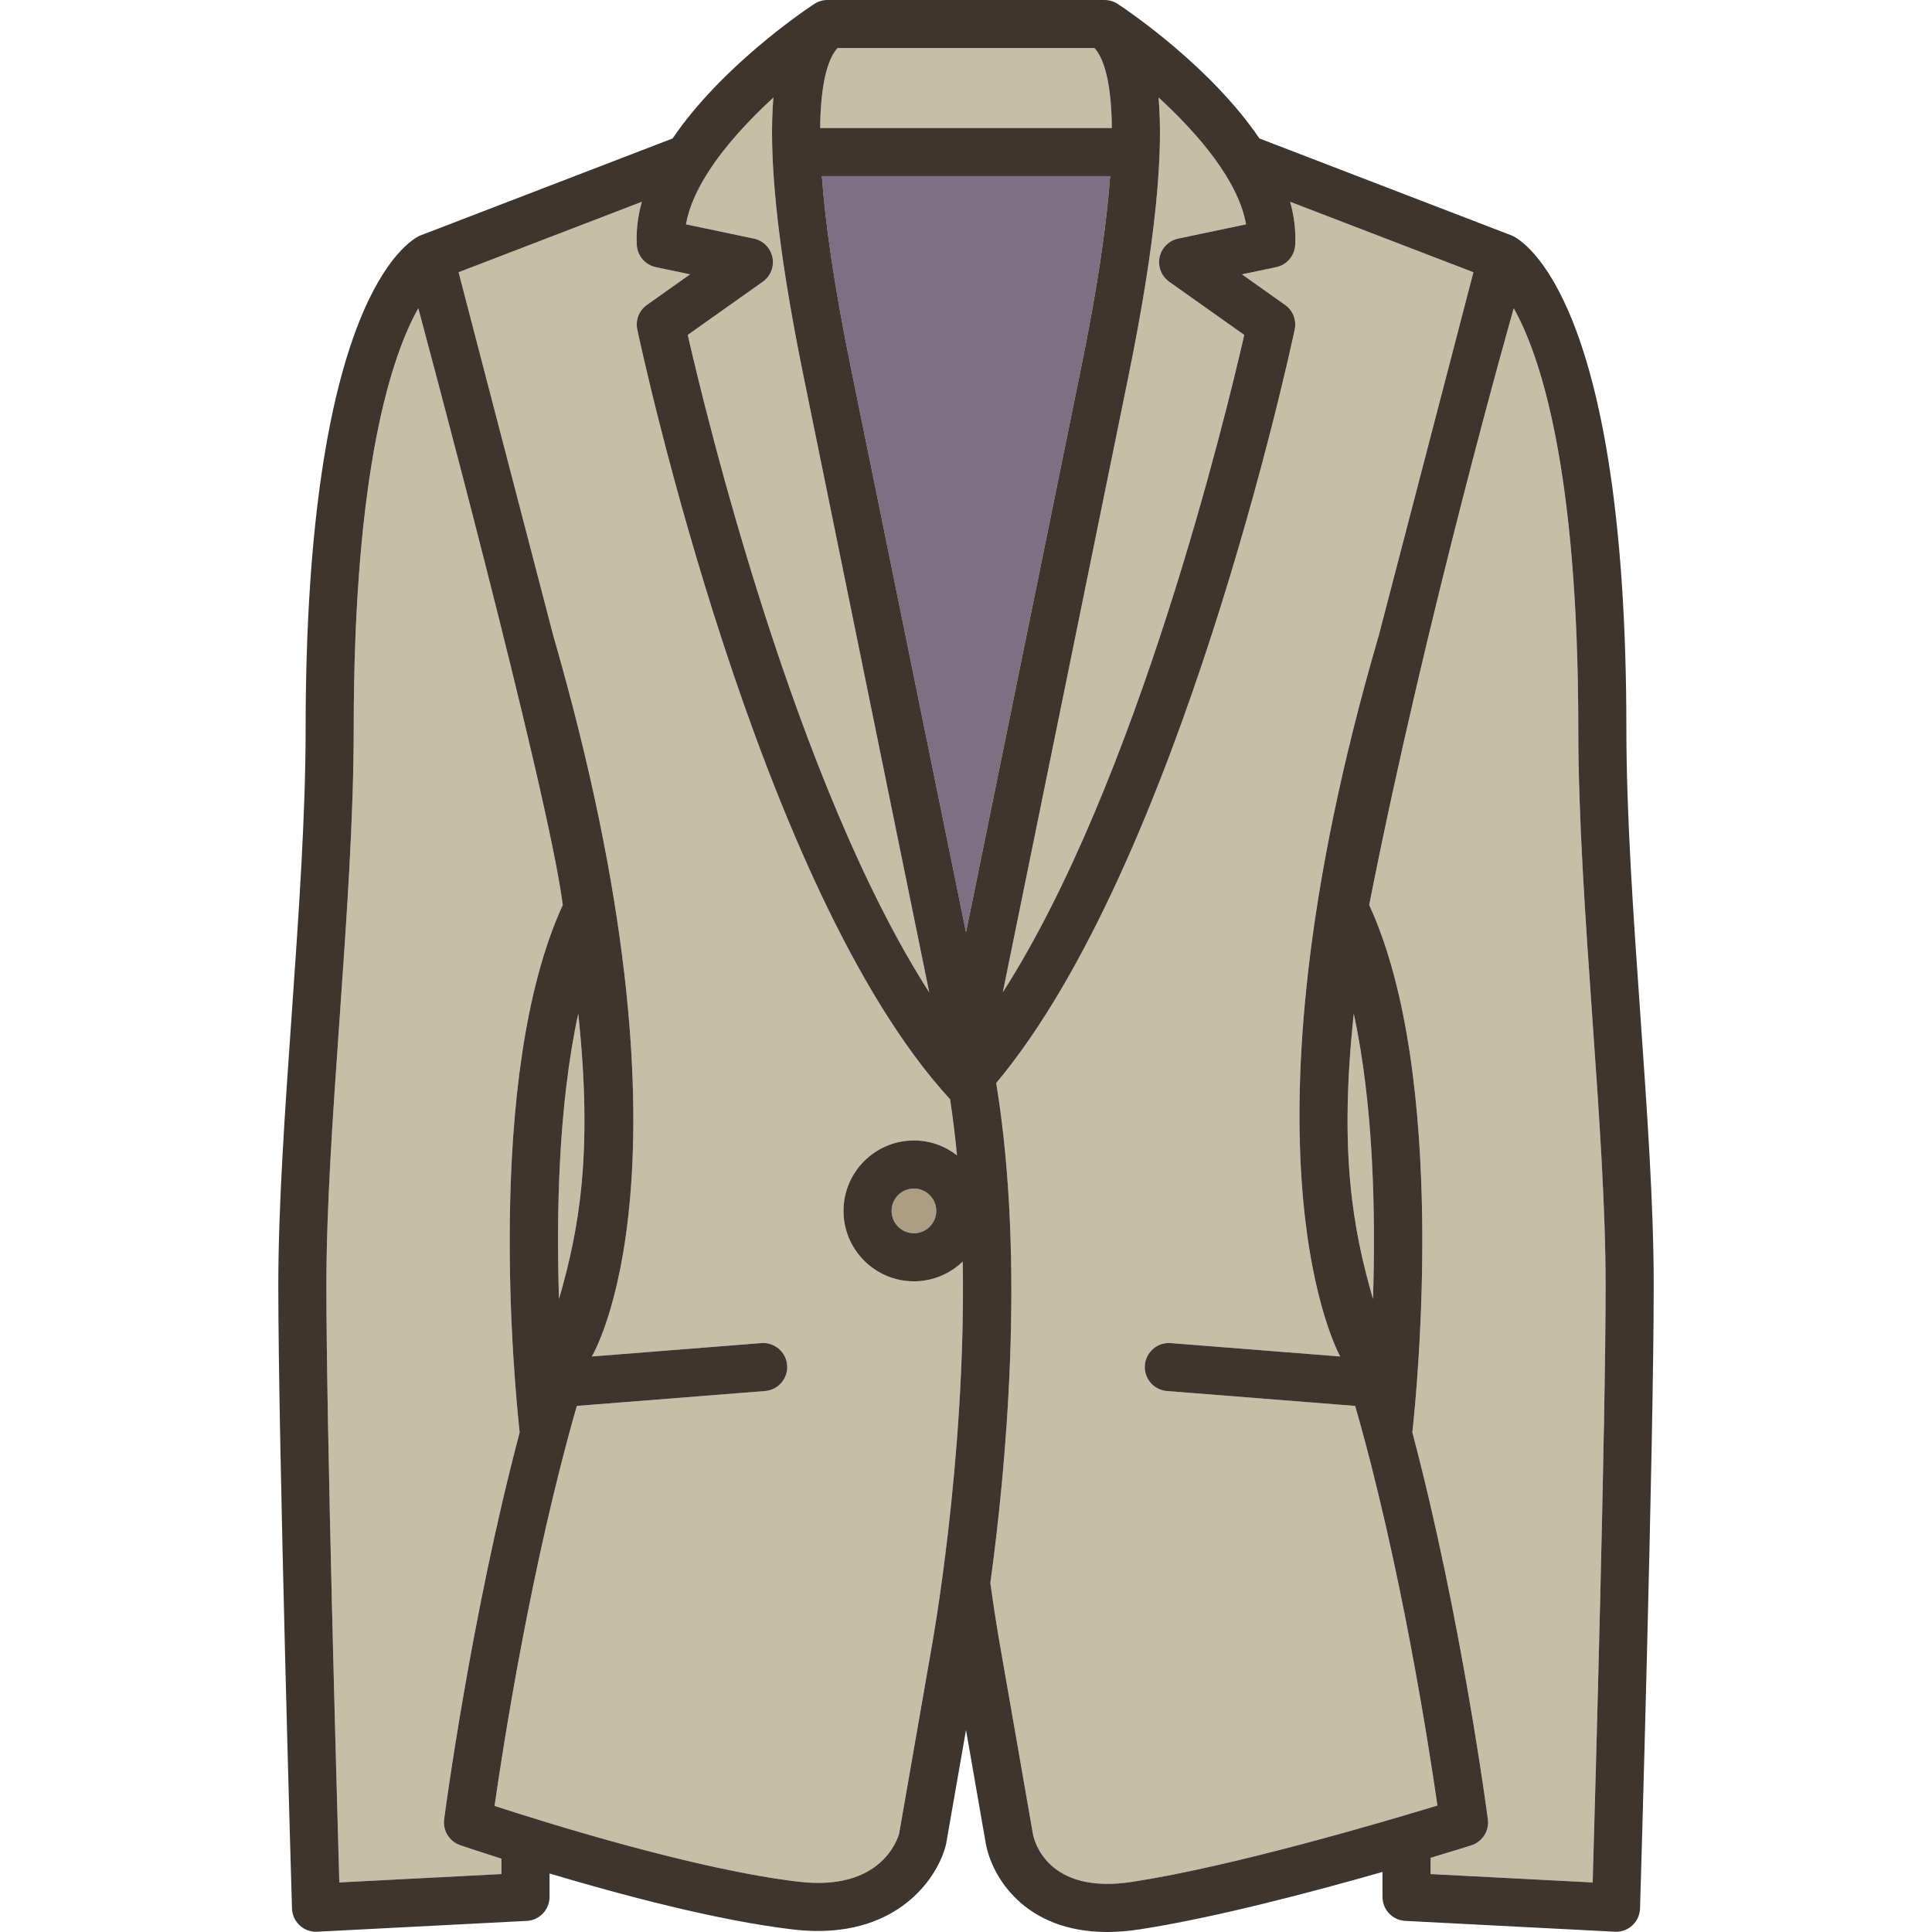
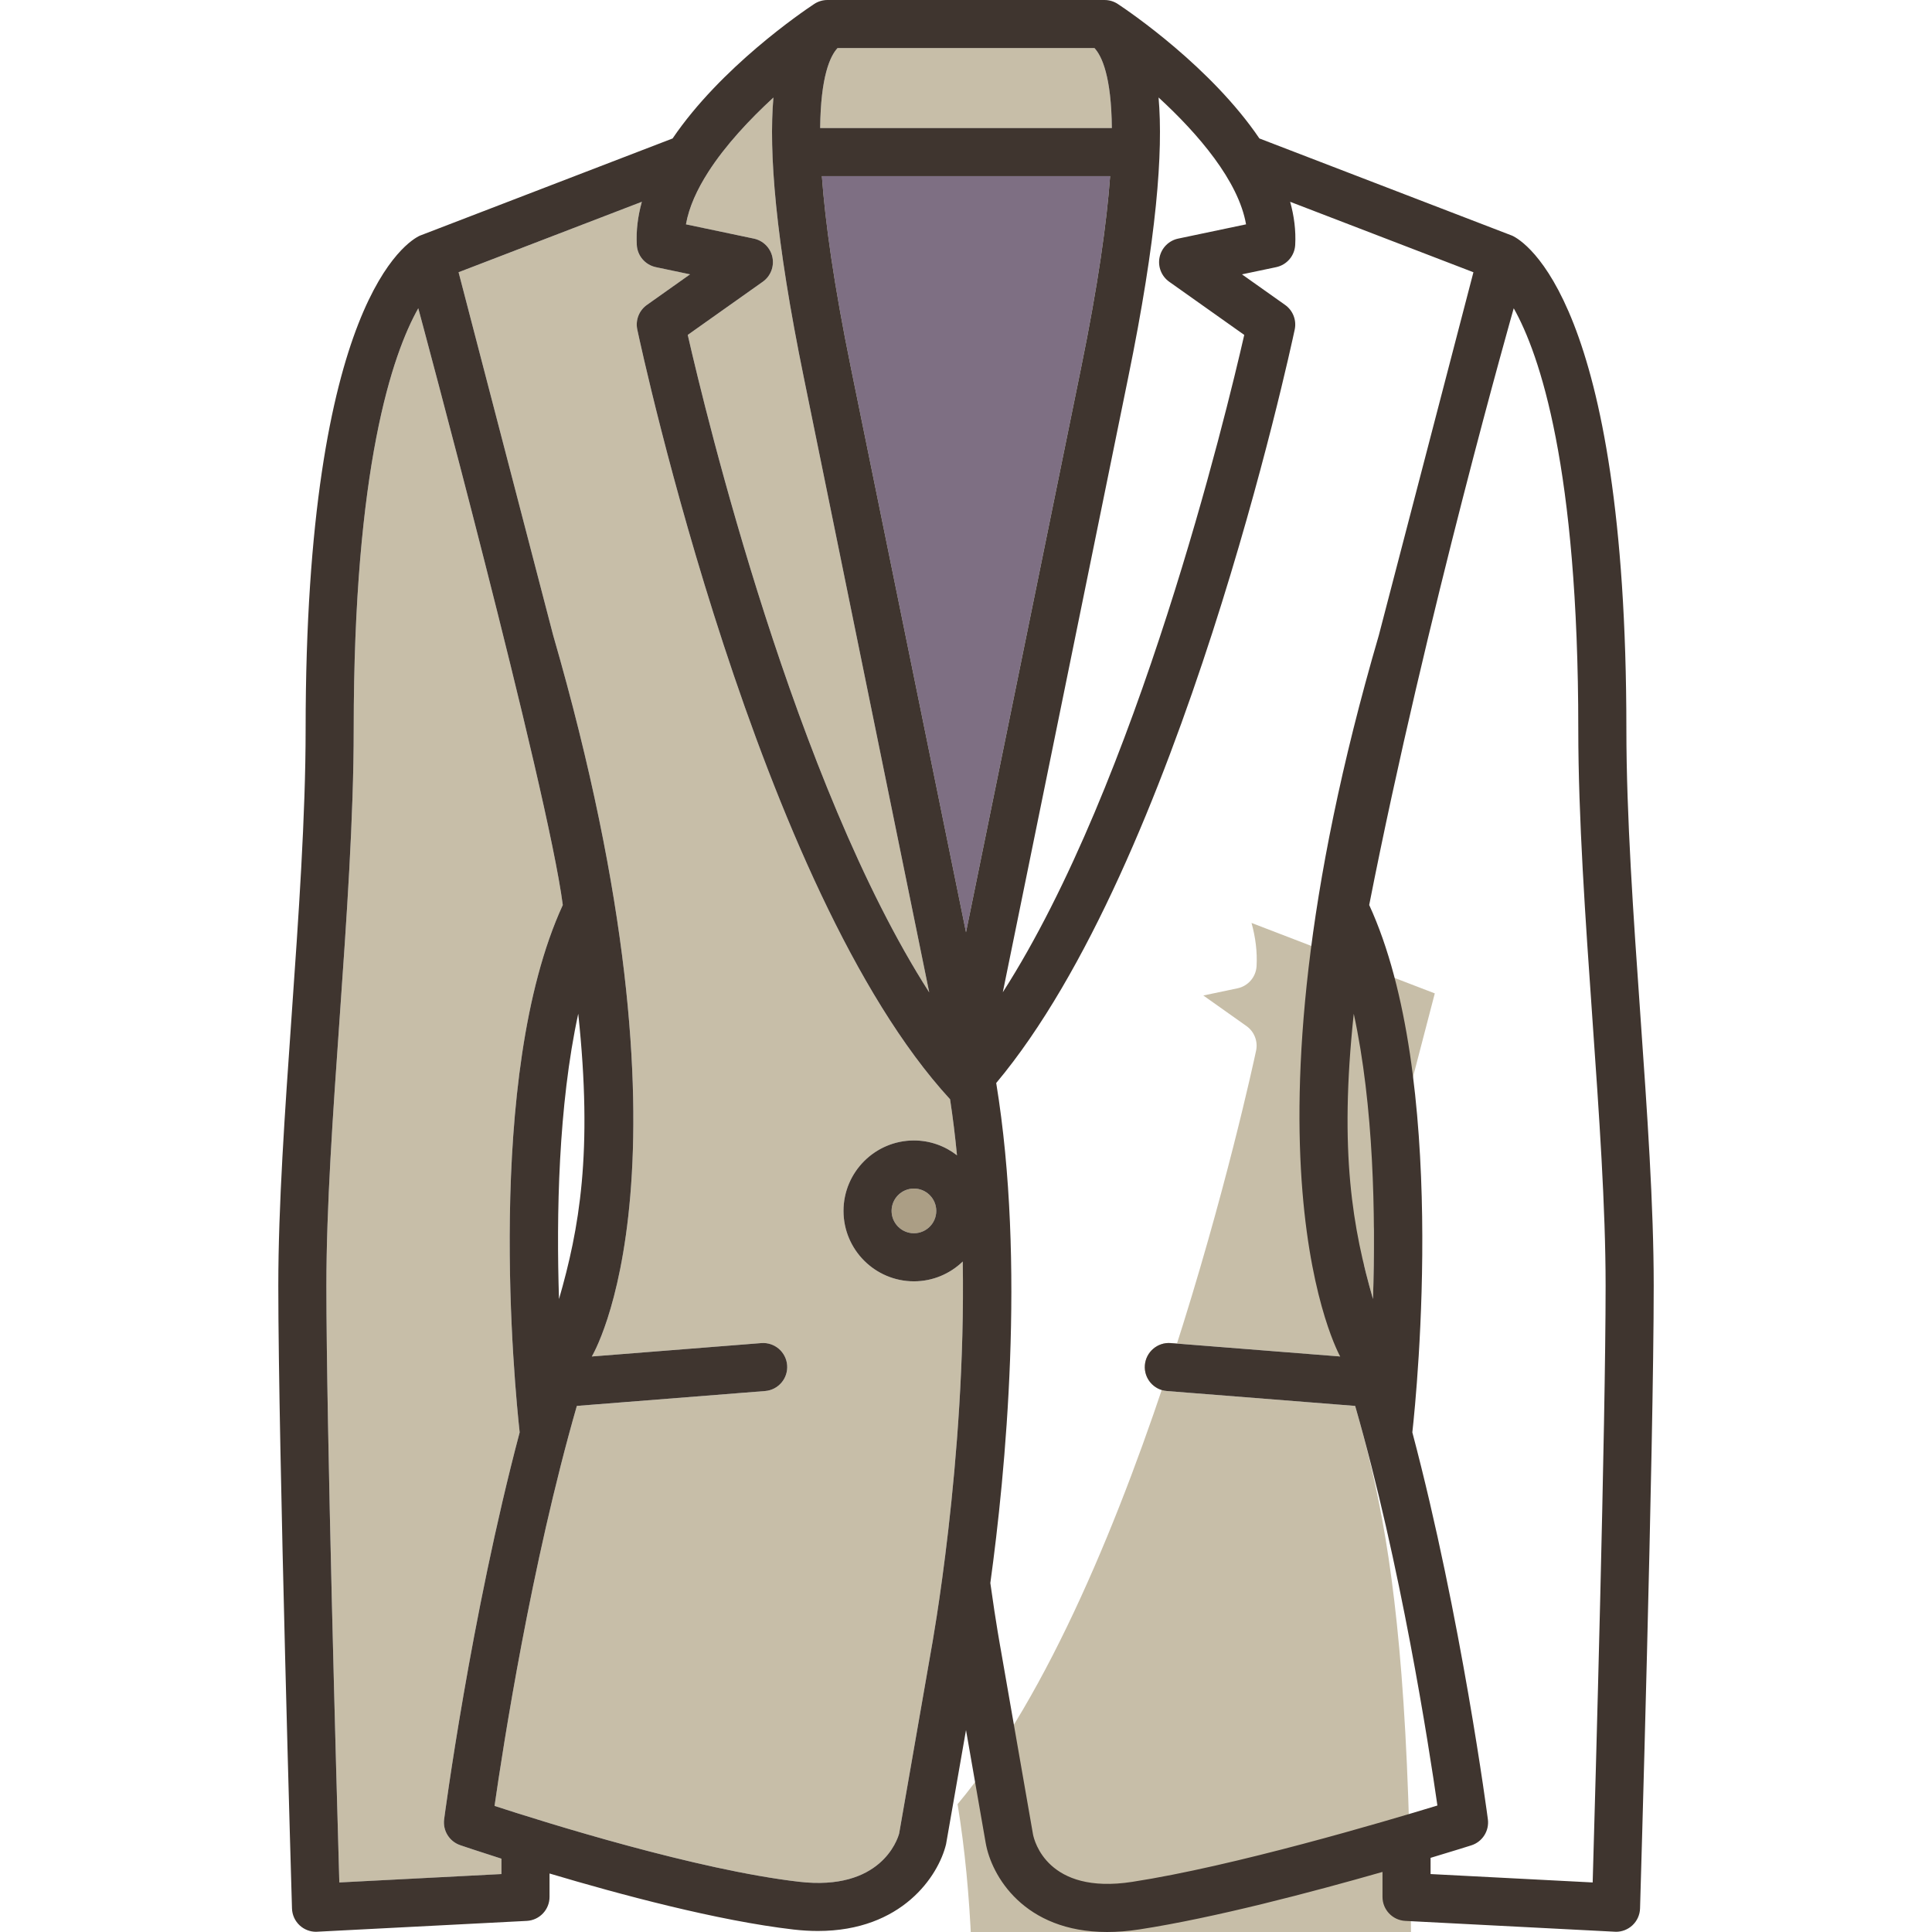
<svg xmlns="http://www.w3.org/2000/svg" version="1.1" id="Capa_1" x="0px" y="0px" viewBox="0 0 401.749 401.749" style="enable-background:new 0 0 401.749 401.749;" xml:space="preserve">
  <g>
    <path style="fill:#C7BEA8;" d="M160.622,53.491c0.404,1.946-0.383,3.946-2.005,5.097l-15.601,11.055   c3.779,16.552,22.298,93.21,50.213,136.721c-3.391-16.533-21.654-106.217-26.065-127.781c-5.963-29.152-7.314-47.026-6.334-58.298   c-4.965,4.56-9.969,9.916-13.512,15.423c-0.008,0.012-0.014,0.023-0.021,0.035c-2.335,3.635-4.031,7.334-4.654,10.909l14.111,2.964   C158.699,50.023,160.217,51.545,160.622,53.491z" />
    <path style="fill:#C7BEA8;" d="M227.592,10h-53.434c-1.541,1.666-3.504,5.913-3.607,16.627h60.65   C231.101,15.902,229.133,11.666,227.592,10z" />
    <path style="fill:#C7BEA8;" d="M92.355,378.324c0.06-0.457,5.5-41.965,15.707-80.471c-0.996-9.046-7.426-74.014,8.969-109.662   c-3.137-24.322-30.053-124.088-30.053-124.088c-5.393,9.583-13.426,33.01-13.426,87.536c0,18.345-1.484,39.529-2.921,60.016   c-1.42,20.254-2.761,39.385-2.761,55.723c0,28.654,2.106,103.773,2.691,124.068l33.709-1.746v-3.195   c-4.936-1.568-8.121-2.652-8.575-2.808C93.447,382.928,92.05,380.682,92.355,378.324z" />
-     <path style="fill:#C7BEA8;" d="M258.735,69.643l-15.601-11.055c-1.622-1.15-2.409-3.15-2.005-5.097   c0.404-1.946,1.923-3.468,3.868-3.876l14.112-2.964c-1.564-9.021-9.936-18.81-18.19-26.382c0.982,11.27-0.368,29.148-6.334,58.312   c-4.37,21.365-22.64,111.083-26.058,127.752C236.457,162.79,254.96,86.186,258.735,69.643z" />
-     <path style="fill:#C7BEA8;" d="M120.242,210.802c-4.156,19.145-4.566,41.911-4,59.336   C120.431,255.6,123.329,239.732,120.242,210.802z" />
    <path style="fill:#C7BEA8;" d="M190.046,266.444c-8.074,0-14.643-6.569-14.643-14.645c0-8.075,6.568-14.645,14.643-14.645   c3.374,0,6.477,1.158,8.955,3.083c-0.379-3.932-0.854-7.827-1.439-11.652c-39.859-43.352-64.023-155.273-65.041-160.06   c-0.416-1.952,0.371-3.966,2-5.12l8.973-6.357l-7.109-1.494c-2.215-0.465-3.841-2.358-3.965-4.617   c-0.166-3.015,0.227-6.02,1.049-8.975L95.359,56.611l19.664,75.468c32.043,110.827,8.059,149.94,8.041,149.995l35.238-2.786   c2.752-0.219,5.162,1.838,5.379,4.591c0.218,2.752-1.838,5.16-4.59,5.378l-39.138,3.094c-9.495,32.986-15.35,70.879-17.115,83.179   c10.89,3.549,42.149,13.322,63.309,15.772c16.958,1.968,20.456-8.69,20.824-10.025l6.644-38.103   c0.107-0.57,7.273-39.533,6.586-80.846C197.566,264.871,193.989,266.444,190.046,266.444z" />
    <path style="fill:#C7BEA8;" d="M281.507,210.799c-3.086,28.922-0.189,44.79,3.999,59.326   C286.071,252.7,285.659,229.935,281.507,210.799z" />
-     <path style="fill:#C7BEA8;" d="M281.797,292.351l-39.137-3.094c-2.753-0.218-4.809-2.626-4.591-5.378   c0.218-2.754,2.643-4.812,5.378-4.591l35.238,2.785c-0.017-0.055-23.605-41.608,8.032-149.958l19.674-75.504l-38.11-14.649   c0.821,2.955,1.216,5.959,1.05,8.974c-0.124,2.259-1.75,4.153-3.965,4.618l-7.109,1.494l8.973,6.357   c1.629,1.154,2.415,3.168,2,5.12c-0.974,4.576-23.98,111.174-62.073,156.68c6.17,37.682,1.911,81.161-1.222,103.977   c1.194,8.588,2.178,13.875,2.188,13.929l6.689,38.359c0.246,1.26,2.979,12.568,20.607,9.855c21.117-3.246,52.44-12.51,63.48-15.881   C297.122,363.057,291.271,325.262,281.797,292.351z" />
-     <path style="fill:#C7BEA8;" d="M328.197,151.64c0-54.522-8.032-77.95-13.424-87.535c0,0-18.219,63.864-30.054,124.085   c16.395,35.646,9.968,100.611,8.97,109.662c10.207,38.507,15.647,80.016,15.707,80.473c0.311,2.399-1.142,4.677-3.447,5.408   c-0.451,0.142-3.597,1.137-8.469,2.598v3.37l33.709,1.746c0.585-20.295,2.69-95.415,2.69-124.068   c0-16.338-1.341-35.469-2.761-55.723C329.682,191.169,328.197,169.984,328.197,151.64z" />
+     <path style="fill:#C7BEA8;" d="M281.797,292.351l-39.137-3.094c-2.753-0.218-4.809-2.626-4.591-5.378   c0.218-2.754,2.643-4.812,5.378-4.591l35.238,2.785l19.674-75.504l-38.11-14.649   c0.821,2.955,1.216,5.959,1.05,8.974c-0.124,2.259-1.75,4.153-3.965,4.618l-7.109,1.494l8.973,6.357   c1.629,1.154,2.415,3.168,2,5.12c-0.974,4.576-23.98,111.174-62.073,156.68c6.17,37.682,1.911,81.161-1.222,103.977   c1.194,8.588,2.178,13.875,2.188,13.929l6.689,38.359c0.246,1.26,2.979,12.568,20.607,9.855c21.117-3.246,52.44-12.51,63.48-15.881   C297.122,363.057,291.271,325.262,281.797,292.351z" />
    <path style="fill:#7E6F83;" d="M230.845,36.627h-59.942c0.701,9.605,2.494,22.537,6.057,39.951   c4.412,21.566,20.898,102.52,23.915,117.277c3.05-14.915,19.543-95.91,23.913-117.277C228.35,59.164,230.145,46.232,230.845,36.627   z" />
    <path style="fill:#AB9E85;" d="M185.404,251.8c0,2.561,2.082,4.645,4.643,4.645c2.561,0,4.645-2.084,4.645-4.645   c0-2.561-2.084-4.645-4.645-4.645C187.486,247.155,185.404,249.239,185.404,251.8z" />
    <path style="fill:#3F352F;" d="M338.197,151.64c0-89.053-21.308-101.503-23.736-102.629l-52.574-20.219   c-9.996-14.735-26.77-26.192-29.437-27.96c-0.852-0.564-1.812-0.83-2.762-0.829V0h-0.033c-0.005,0-0.01,0-0.015,0h-57.577   c-0.982,0-1.943,0.289-2.762,0.832c-2.668,1.768-19.441,13.225-29.438,27.961L87.291,49.011   c-2.43,1.126-23.738,13.576-23.738,102.629c0,17.995-1.473,39.001-2.896,59.316c-1.432,20.434-2.785,39.734-2.785,56.422   c0,33.25,2.815,128.516,2.844,129.475c0.04,1.345,0.62,2.616,1.609,3.528c0.926,0.853,2.136,1.323,3.389,1.323   c0.086,0,43.817-2.263,43.817-2.263c2.657-0.138,4.741-2.332,4.741-4.993v-4.864c14.599,4.356,34.999,9.83,50.726,11.651   c1.779,0.206,3.468,0.303,5.075,0.303c17.486,0,25.061-11.439,26.651-18.036c0.025-0.105,4.151-23.748,4.151-23.748l4.083,23.416   c1.179,6.905,7.978,18.579,25.261,18.579c2.084,0,4.323-0.17,6.721-0.538c15.592-2.397,35.968-7.785,50.541-11.953v5.19   c0,2.661,2.084,4.855,4.741,4.993c0,0,43.732,2.263,43.817,2.263c1.253,0,2.463-0.471,3.389-1.323   c0.989-0.912,1.569-2.184,1.609-3.528c0.028-0.959,2.842-96.225,2.842-129.475c0-16.687-1.353-35.988-2.785-56.422   C339.669,190.641,338.197,169.635,338.197,151.64z M234.585,78.582c5.966-29.164,7.316-47.043,6.334-58.312   c8.255,7.572,16.627,17.361,18.19,26.382l-14.112,2.964c-1.945,0.408-3.464,1.93-3.868,3.876c-0.404,1.946,0.383,3.946,2.005,5.097   l15.601,11.055c-3.774,16.543-22.278,93.147-50.207,136.691C211.946,189.665,230.215,99.947,234.585,78.582z M174.158,10h53.434   c1.541,1.666,3.509,5.902,3.609,16.627h-60.65C170.654,15.913,172.617,11.666,174.158,10z M147.296,35.742   c0.008-0.012,0.014-0.023,0.021-0.035c3.543-5.507,8.547-10.863,13.512-15.423c-0.98,11.271,0.371,29.145,6.334,58.298   c4.411,21.564,22.675,111.248,26.065,127.781c-27.915-43.511-46.434-120.169-50.213-136.721l15.601-11.055   c1.622-1.15,2.409-3.15,2.005-5.097c-0.404-1.946-1.923-3.468-3.868-3.876l-14.111-2.964   C143.265,43.076,144.962,39.377,147.296,35.742z M104.271,389.7l-33.709,1.746c-0.585-20.295-2.691-95.414-2.691-124.068   c0-16.338,1.341-35.469,2.761-55.723c1.437-20.486,2.921-41.671,2.921-60.016c0-54.526,8.033-77.953,13.426-87.536   c0,0,26.916,99.766,30.053,124.088c-16.395,35.648-9.965,100.616-8.969,109.662c-10.207,38.506-15.647,80.014-15.707,80.471   c-0.305,2.357,1.092,4.603,3.341,5.373c0.454,0.155,3.64,1.239,8.575,2.808V389.7z M120.242,210.802   c3.087,28.931,0.189,44.798-4,59.336C115.675,252.713,116.086,229.947,120.242,210.802z M193.615,343.174l-6.644,38.103   c-0.368,1.335-3.866,11.993-20.824,10.025c-21.159-2.45-52.419-12.224-63.309-15.772c1.765-12.3,7.62-50.192,17.115-83.179   l39.138-3.094c2.752-0.218,4.808-2.626,4.59-5.378c-0.217-2.753-2.627-4.81-5.379-4.591l-35.238,2.786   c0.018-0.055,24.002-39.168-8.041-149.995L95.359,56.611l38.109-14.649c-0.822,2.955-1.215,5.96-1.049,8.975   c0.124,2.259,1.75,4.152,3.965,4.617l7.109,1.494l-8.973,6.357c-1.629,1.154-2.416,3.168-2,5.12   c1.018,4.786,25.182,116.708,65.041,160.06c0.586,3.825,1.061,7.721,1.439,11.652c-2.479-1.925-5.581-3.083-8.955-3.083   c-8.074,0-14.643,6.569-14.643,14.645c0,8.075,6.568,14.645,14.643,14.645c3.942,0,7.52-1.573,10.154-4.116   C200.888,303.641,193.722,342.604,193.615,343.174z M194.691,251.8c0,2.561-2.084,4.645-4.645,4.645   c-2.561,0-4.643-2.084-4.643-4.645c0-2.561,2.082-4.645,4.643-4.645C192.607,247.155,194.691,249.239,194.691,251.8z    M200.876,193.855c-3.017-14.757-19.503-95.711-23.915-117.277c-3.562-17.414-5.355-30.346-6.057-39.951h59.942   c-0.7,9.605-2.495,22.537-6.057,39.951C220.419,97.945,203.925,178.941,200.876,193.855z M235.419,391.326   c-17.629,2.713-20.361-8.596-20.607-9.855l-6.689-38.359c-0.01-0.054-0.993-5.341-2.188-13.929   c3.133-22.816,7.392-66.295,1.222-103.977c38.094-45.506,61.1-152.104,62.073-156.68c0.415-1.952-0.371-3.966-2-5.12l-8.973-6.357   l7.109-1.494c2.215-0.465,3.841-2.359,3.965-4.618c0.166-3.015-0.229-6.019-1.05-8.974l38.11,14.649l-19.674,75.504   c-31.638,108.35-8.049,149.903-8.032,149.958l-35.238-2.785c-2.735-0.222-5.16,1.837-5.378,4.591   c-0.218,2.752,1.838,5.16,4.591,5.378l39.137,3.094c9.474,32.911,15.324,70.706,17.103,83.095   C287.86,378.816,256.537,388.08,235.419,391.326z M281.507,210.799c4.151,19.136,4.563,41.901,3.999,59.326   C281.318,255.589,278.421,239.721,281.507,210.799z M331.189,391.446L297.48,389.7v-3.37c4.872-1.461,8.018-2.455,8.469-2.598   c2.306-0.732,3.758-3.009,3.447-5.408c-0.06-0.457-5.5-41.966-15.707-80.473c0.998-9.051,7.425-74.017-8.97-109.662   c11.835-60.221,30.054-124.085,30.054-124.085c5.392,9.585,13.424,33.013,13.424,87.535c0,18.345,1.485,39.529,2.921,60.016   c1.42,20.254,2.761,39.385,2.761,55.723C333.879,296.031,331.774,371.151,331.189,391.446z" />
  </g>
  <g>
</g>
  <g>
</g>
  <g>
</g>
  <g>
</g>
  <g>
</g>
  <g>
</g>
  <g>
</g>
  <g>
</g>
  <g>
</g>
  <g>
</g>
  <g>
</g>
  <g>
</g>
  <g>
</g>
  <g>
</g>
  <g>
</g>
</svg>